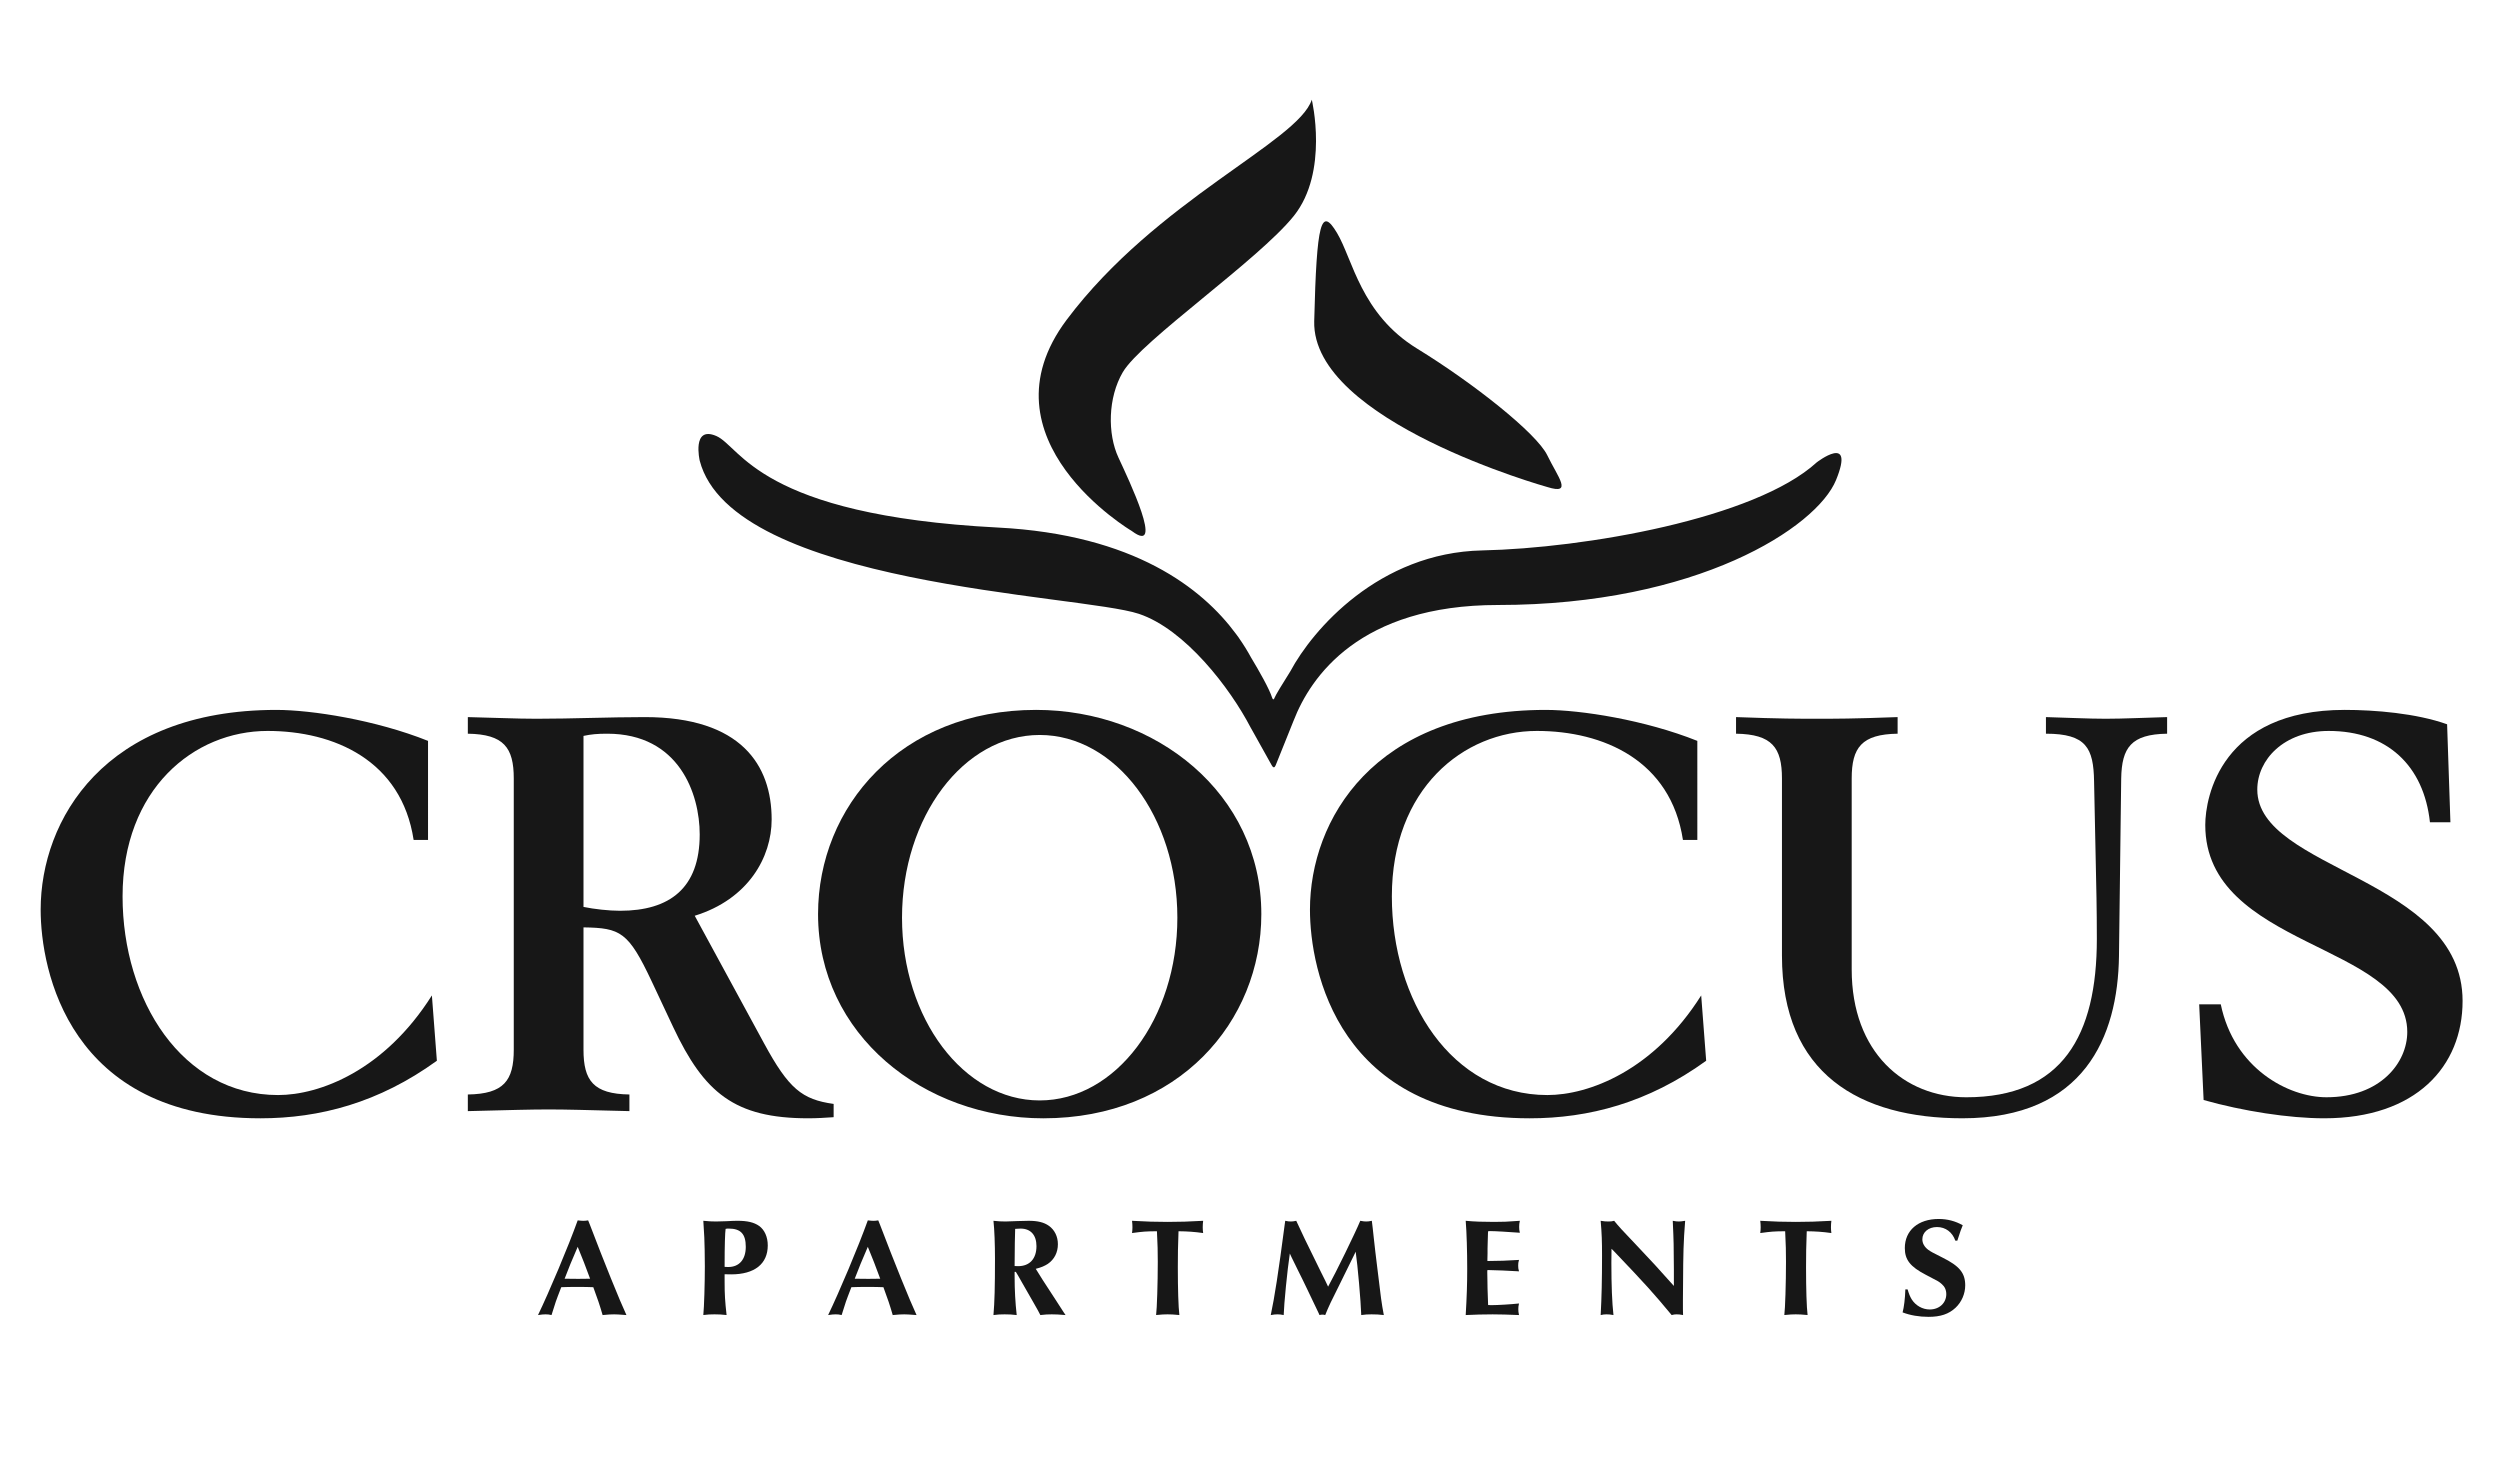
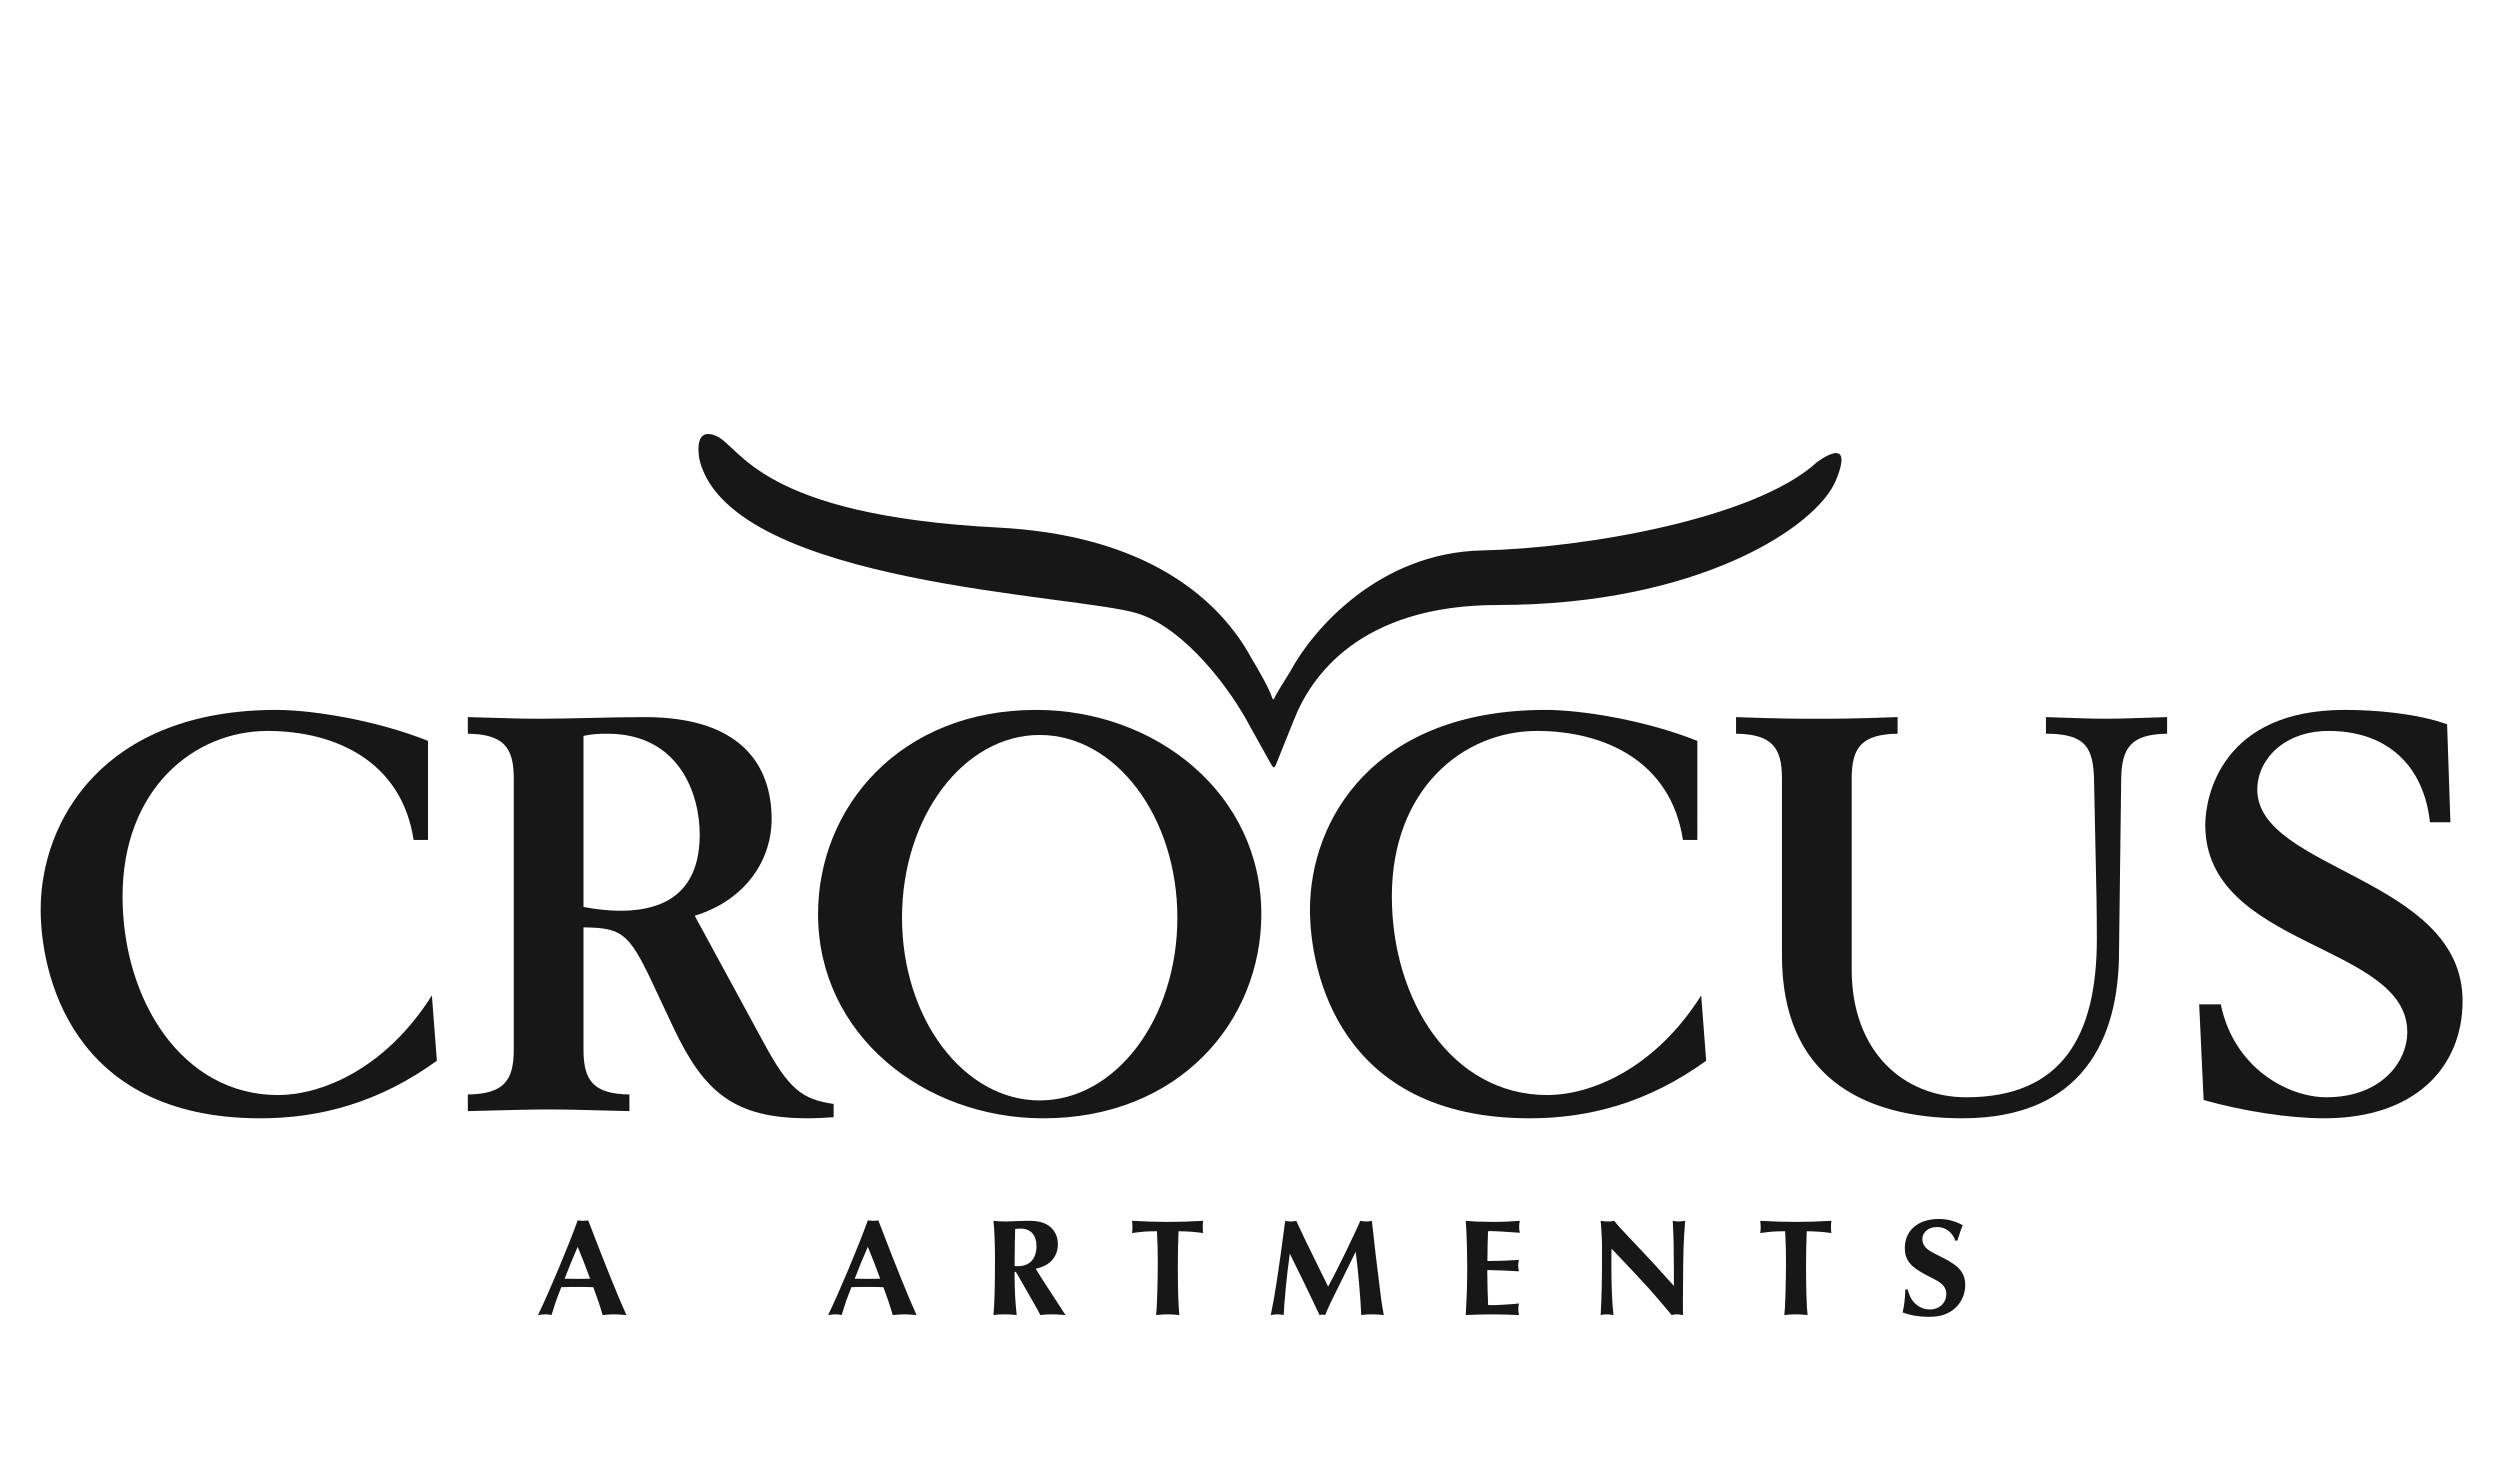
<svg xmlns="http://www.w3.org/2000/svg" viewBox="0 0 193.333 113.333" height="113.333" width="193.333" xml:space="preserve" id="svg2" version="1.1">
  <defs id="defs6">
    <clipPath id="clipPath18" clipPathUnits="userSpaceOnUse">
-       <path id="path16" d="M 0,0 H 145 V 85 H 0 Z" />
+       <path id="path16" d="M 0,0 H 145 V 85 H 0 " />
    </clipPath>
  </defs>
  <g transform="matrix(1.333,0,0,-1.333,0,113.333)" id="g10">
    <g id="g12">
      <g clip-path="url(#clipPath18)" id="g14">
        <g transform="translate(32.756,10.837)" id="g20">
          <path id="path22" style="fill:#171717;fill-opacity:1;fill-rule:nonzero;stroke:none" d="m 0,0 c 0.362,-0.008 0.5,-0.008 0.792,-0.008 0.29,0 0.403,0 0.686,0.008 C 1.203,0.752 1.034,1.18 0.759,1.85 0.435,1.107 0.21,0.557 0,0 m 1.469,3.126 c 0.817,-2.148 1.729,-4.402 2.117,-5.234 -0.469,0.033 -0.558,0.041 -0.712,0.041 -0.177,0 -0.322,-0.008 -0.67,-0.041 -0.153,0.534 -0.306,0.994 -0.54,1.616 -0.315,0.015 -0.526,0.015 -0.922,0.015 -0.427,0 -0.597,0 -0.937,-0.015 -0.169,-0.429 -0.258,-0.679 -0.314,-0.832 -0.024,-0.073 -0.114,-0.356 -0.25,-0.784 -0.146,0.033 -0.219,0.041 -0.34,0.041 -0.121,0 -0.226,-0.008 -0.444,-0.041 0.646,1.342 1.745,3.942 2.302,5.493 0.162,-0.017 0.235,-0.026 0.331,-0.026 0.089,0 0.153,0.009 0.275,0.026 z" />
        </g>
        <g transform="translate(42.038,11.524)" id="g24">
-           <path id="path26" style="fill:#171717;fill-opacity:1;fill-rule:nonzero;stroke:none" d="m 0,0 c 0.114,-0.008 0.145,-0.008 0.211,-0.008 0.637,0 1.017,0.437 1.017,1.171 0,0.744 -0.291,1.059 -0.993,1.059 -0.065,0 -0.106,0 -0.177,-0.017 C 0.025,2.011 0,1.236 0,0.098 Z m 0,-0.872 c 0,-0.735 0.025,-1.114 0.114,-1.922 -0.3,0.032 -0.453,0.04 -0.704,0.04 -0.242,0 -0.387,-0.008 -0.645,-0.04 0.048,0.477 0.088,1.866 0.088,2.819 0,0.525 -0.016,1.446 -0.031,1.68 -0.049,0.815 -0.049,0.815 -0.057,0.969 0.323,-0.032 0.493,-0.041 0.735,-0.041 0.137,0 0.347,0.009 0.614,0.017 0.259,0.016 0.508,0.024 0.621,0.024 0.59,0 0.97,-0.09 1.268,-0.299 0.315,-0.226 0.501,-0.638 0.501,-1.13 0,-1.074 -0.767,-1.68 -2.124,-1.68 -0.105,0 -0.185,0 -0.38,0.007 v -0.153 z" />
-         </g>
+           </g>
        <g transform="translate(49.587,10.837)" id="g28">
          <path id="path30" style="fill:#171717;fill-opacity:1;fill-rule:nonzero;stroke:none" d="m 0,0 c 0.363,-0.008 0.5,-0.008 0.792,-0.008 0.29,0 0.403,0 0.686,0.008 C 1.203,0.752 1.034,1.18 0.759,1.85 0.435,1.107 0.21,0.557 0,0 m 1.469,3.126 c 0.817,-2.148 1.729,-4.402 2.117,-5.234 -0.468,0.033 -0.557,0.041 -0.712,0.041 -0.176,0 -0.322,-0.008 -0.67,-0.041 -0.153,0.534 -0.306,0.994 -0.54,1.616 -0.315,0.015 -0.526,0.015 -0.922,0.015 -0.427,0 -0.597,0 -0.937,-0.015 -0.169,-0.429 -0.258,-0.679 -0.314,-0.832 -0.024,-0.073 -0.113,-0.356 -0.25,-0.784 -0.146,0.033 -0.218,0.041 -0.34,0.041 -0.12,0 -0.226,-0.008 -0.444,-0.041 0.646,1.342 1.745,3.942 2.302,5.493 0.162,-0.017 0.235,-0.026 0.331,-0.026 0.089,0 0.153,0.009 0.275,0.026 z" />
        </g>
        <g transform="translate(59.064,11.565)" id="g32">
          <path id="path34" style="fill:#171717;fill-opacity:1;fill-rule:nonzero;stroke:none" d="M 0,0 C 0.67,0 1.066,0.428 1.066,1.163 1.066,1.809 0.727,2.18 0.145,2.18 0.145,2.18 0.04,2.172 -0.17,2.164 -0.186,1.833 -0.195,1.065 -0.202,0.008 -0.106,0 -0.065,0 0,0 m -0.202,-0.331 v -0.268 c 0,-0.782 0.04,-1.51 0.121,-2.237 -0.291,0.033 -0.436,0.041 -0.703,0.041 -0.25,0 -0.387,-0.008 -0.645,-0.041 0.064,0.76 0.088,1.591 0.088,3.271 0,0.832 -0.032,1.689 -0.088,2.197 0.29,-0.031 0.444,-0.04 0.71,-0.04 0.137,0 0.38,0.009 0.67,0.024 0.275,0.009 0.509,0.016 0.663,0.016 0.525,0 0.888,-0.089 1.171,-0.29 C 2.117,2.108 2.309,1.72 2.309,1.276 2.309,0.791 2.1,0.388 1.72,0.129 1.542,0.016 1.349,-0.073 1.025,-0.154 1.26,-0.542 1.47,-0.873 2.237,-2.044 l 0.396,-0.613 0.121,-0.179 c -0.395,0.033 -0.581,0.041 -0.799,0.041 -0.235,0 -0.381,-0.008 -0.663,-0.041 -0.105,0.203 -0.145,0.283 -0.387,0.704 -0.219,0.387 -0.445,0.783 -0.67,1.171 -0.219,0.387 -0.259,0.46 -0.365,0.63 z" />
        </g>
        <g transform="translate(68.331,11.5)" id="g36">
          <path id="path38" style="fill:#171717;fill-opacity:1;fill-rule:nonzero;stroke:none" d="m 0,0 c 0,-1.276 0.033,-2.302 0.089,-2.77 -0.34,0.032 -0.493,0.04 -0.687,0.04 -0.186,0 -0.339,-0.008 -0.662,-0.04 0.048,0.363 0.097,1.841 0.097,3.085 0,0.606 -0.009,0.977 -0.049,1.776 -0.678,-0.007 -0.767,-0.015 -1.445,-0.104 0.016,0.137 0.024,0.202 0.024,0.331 0,0.153 -0.008,0.234 -0.024,0.379 0.855,-0.047 1.339,-0.064 2.067,-0.064 0.719,0 1.204,0.017 2.059,0.064 C 1.453,2.552 1.445,2.471 1.445,2.318 1.445,2.18 1.453,2.124 1.469,1.987 0.944,2.06 0.565,2.084 0.04,2.091 0.007,1.26 0,0.702 0,0" />
        </g>
        <g transform="translate(74.562,14.197)" id="g40">
          <path id="path42" style="fill:#171717;fill-opacity:1;fill-rule:nonzero;stroke:none" d="M 0,0 C 0.146,-0.032 0.219,-0.04 0.323,-0.04 0.42,-0.04 0.493,-0.032 0.639,0 0.945,-0.67 1.163,-1.13 2.084,-2.996 2.326,-3.473 2.35,-3.529 2.487,-3.82 2.939,-3.004 4.063,-0.702 4.354,0 4.523,-0.032 4.603,-0.04 4.701,-0.04 4.797,-0.04 4.87,-0.032 5.024,0 5.064,-0.347 5.08,-0.427 5.137,-0.994 5.185,-1.389 5.218,-1.68 5.225,-1.777 5.266,-2.091 5.306,-2.398 5.338,-2.705 5.557,-4.538 5.581,-4.724 5.719,-5.468 5.436,-5.435 5.274,-5.427 5.007,-5.427 4.765,-5.427 4.661,-5.435 4.41,-5.468 4.386,-4.676 4.201,-2.559 4.087,-1.793 L 3.974,-2.027 C 3.74,-2.511 3.456,-3.076 3.207,-3.586 2.657,-4.676 2.52,-4.974 2.319,-5.468 c -0.066,0.017 -0.098,0.025 -0.162,0.025 -0.065,0 -0.096,-0.008 -0.169,-0.025 l -0.066,0.146 c -0.291,0.614 -0.5,1.058 -0.637,1.333 -0.178,0.38 -0.348,0.719 -0.549,1.123 l -0.372,0.759 -0.097,0.209 c -0.145,-0.945 -0.339,-2.931 -0.356,-3.57 -0.16,0.033 -0.25,0.041 -0.363,0.041 -0.104,0 -0.201,-0.008 -0.387,-0.041 0.225,1.067 0.435,2.407 0.815,5.299 z" />
        </g>
        <g transform="translate(86.299,10.264)" id="g44">
          <path id="path46" style="fill:#171717;fill-opacity:1;fill-rule:nonzero;stroke:none" d="m 0,0 c 0.016,-0.565 0.025,-0.88 0.033,-0.953 0.072,-0.008 0.152,-0.008 0.177,-0.008 0.388,0 1.164,0.049 1.615,0.097 -0.032,-0.145 -0.04,-0.21 -0.04,-0.323 0,-0.122 0.008,-0.194 0.04,-0.348 -0.493,0.025 -1.219,0.04 -1.527,0.04 -0.46,0 -1.121,-0.015 -1.565,-0.04 0.064,1.107 0.087,1.786 0.087,2.674 0,1.001 -0.031,2.116 -0.087,2.794 0.5,-0.048 1.017,-0.064 1.638,-0.064 0.486,0 0.775,0.007 1.503,0.064 C 1.842,3.788 1.834,3.7 1.834,3.578 1.834,3.449 1.842,3.376 1.874,3.24 1.228,3.286 0.453,3.336 0.137,3.336 c -0.008,0 -0.048,0 -0.104,-0.009 L 0.025,3.223 0.008,2.641 0,2.31 V 2.044 L -0.008,1.705 V 1.6 c 0.581,0 1.22,0.023 1.833,0.064 C 1.785,1.527 1.777,1.454 1.777,1.332 1.777,1.212 1.785,1.139 1.825,1.001 1.268,1.034 0.412,1.074 0.089,1.074 H -0.008 C -0.016,1.018 -0.016,0.986 -0.016,0.978 l 0.008,-0.461 z" />
        </g>
        <g transform="translate(93.491,12.574)" id="g48">
          <path id="path50" style="fill:#171717;fill-opacity:1;fill-rule:nonzero;stroke:none" d="m 0,0 c -0.008,-0.29 -0.008,-0.484 -0.008,-0.823 0,-1.285 0.04,-2.302 0.121,-3.022 -0.185,0.033 -0.275,0.041 -0.396,0.041 -0.121,0 -0.202,-0.008 -0.346,-0.041 0.056,1.034 0.079,2.028 0.079,3.441 0,0.857 -0.015,1.277 -0.079,2.027 0.193,-0.032 0.298,-0.04 0.451,-0.04 0.145,0 0.21,0.008 0.331,0.04 C 0.452,1.26 0.476,1.228 1.582,0.065 2.156,-0.533 2.802,-1.236 3.618,-2.156 v 0.25 0.703 C 3.61,0.227 3.61,0.371 3.553,1.623 3.722,1.591 3.795,1.583 3.901,1.583 3.99,1.583 4.07,1.591 4.272,1.623 4.175,0.396 4.159,-0.299 4.151,-1.979 L 4.143,-2.947 V -3.271 -3.49 c 0,-0.112 0,-0.201 0.008,-0.355 -0.177,0.033 -0.259,0.041 -0.371,0.041 -0.105,0 -0.162,-0.008 -0.291,-0.041 -1.067,1.286 -1.503,1.77 -3.319,3.675 z" />
        </g>
        <g transform="translate(104.777,11.5)" id="g52">
          <path id="path54" style="fill:#171717;fill-opacity:1;fill-rule:nonzero;stroke:none" d="m 0,0 c 0,-1.276 0.032,-2.302 0.089,-2.77 -0.34,0.032 -0.493,0.04 -0.688,0.04 -0.185,0 -0.338,-0.008 -0.661,-0.04 0.048,0.363 0.096,1.841 0.096,3.085 0,0.606 -0.008,0.977 -0.048,1.776 -0.679,-0.007 -0.767,-0.015 -1.445,-0.104 0.016,0.137 0.024,0.202 0.024,0.331 0,0.153 -0.008,0.234 -0.024,0.379 0.855,-0.047 1.339,-0.064 2.067,-0.064 0.719,0 1.204,0.017 2.059,0.064 C 1.454,2.552 1.445,2.471 1.445,2.318 1.445,2.18 1.454,2.124 1.469,1.987 0.944,2.06 0.564,2.084 0.04,2.091 0.007,1.26 0,0.702 0,0" />
        </g>
        <g transform="translate(113.438,13.043)" id="g56">
          <path id="path58" style="fill:#171717;fill-opacity:1;fill-rule:nonzero;stroke:none" d="m 0,0 c -0.17,0.492 -0.565,0.792 -1.065,0.792 -0.493,0 -0.849,-0.3 -0.849,-0.711 0,-0.235 0.121,-0.445 0.347,-0.614 0.178,-0.122 0.178,-0.122 0.817,-0.445 0.992,-0.492 1.323,-0.896 1.323,-1.615 0,-0.484 -0.209,-0.969 -0.564,-1.3 -0.388,-0.363 -0.872,-0.525 -1.56,-0.525 -0.557,0 -1.065,0.089 -1.509,0.258 0.08,0.291 0.144,0.801 0.16,1.333 h 0.13 c 0.081,-0.267 0.138,-0.413 0.242,-0.582 0.227,-0.355 0.622,-0.581 1.043,-0.581 0.556,0 0.96,0.379 0.96,0.889 0,0.241 -0.089,0.435 -0.258,0.581 -0.178,0.154 -0.178,0.154 -0.928,0.541 -0.905,0.469 -1.22,0.872 -1.22,1.551 0,1.026 0.775,1.688 1.962,1.688 C -0.46,1.26 0,1.138 0.429,0.896 0.364,0.759 0.267,0.477 0.114,0 Z" />
        </g>
        <g transform="translate(24.832,36.292)" id="g60">
          <path id="path62" style="fill:#171717;fill-opacity:1;fill-rule:nonzero;stroke:none" d="m 0,0 h -0.835 c -0.706,4.623 -4.623,6.324 -8.475,6.324 -4.27,0 -8.411,-3.37 -8.411,-9.599 0,-6.035 3.467,-11.525 9.021,-11.525 2.408,0 6.164,1.413 8.924,5.779 l 0.289,-3.789 c -3.37,-2.44 -6.805,-3.339 -10.241,-3.339 -11.108,0 -12.745,8.604 -12.745,12.104 0,5.201 3.692,11.589 13.676,11.589 2.023,0 5.747,-0.577 8.797,-1.797 z" />
        </g>
        <g transform="translate(33.851,32.407)" id="g64">
          <path id="path66" style="fill:#171717;fill-opacity:1;fill-rule:nonzero;stroke:none" d="m 0,0 c 0.61,-0.128 1.477,-0.224 2.119,-0.224 2.889,0 4.623,1.316 4.623,4.43 0,2.344 -1.187,5.843 -5.362,5.843 -0.578,0 -0.93,-0.032 -1.38,-0.128 z m -6.71,-10.882 c 2.087,0.031 2.665,0.802 2.665,2.6 v 15.73 c 0,1.799 -0.578,2.569 -2.665,2.601 v 0.963 c 1.509,-0.032 2.794,-0.096 3.981,-0.096 2.087,0 4.206,0.096 6.293,0.096 5.586,0 7.352,-2.793 7.352,-5.94 0,-2.182 -1.349,-4.622 -4.463,-5.585 l 4.013,-7.384 c 1.444,-2.665 2.215,-3.275 4.046,-3.532 v -0.77 c -0.482,-0.033 -0.964,-0.064 -1.477,-0.064 -4.27,0 -6.036,1.476 -7.834,5.296 L 3.949,-4.302 C 2.601,-1.445 2.151,-1.22 0,-1.187 v -7.095 c 0,-1.798 0.578,-2.569 2.664,-2.6 v -0.965 c -2.567,0.065 -3.659,0.097 -4.687,0.097 -1.027,0 -2.119,-0.032 -4.687,-0.097 z" />
        </g>
        <g transform="translate(98.47,36.292)" id="g68">
          <path id="path70" style="fill:#171717;fill-opacity:1;fill-rule:nonzero;stroke:none" d="m 0,0 h -0.835 c -0.706,4.623 -4.623,6.324 -8.475,6.324 -4.27,0 -8.412,-3.37 -8.412,-9.599 0,-6.035 3.467,-11.525 9.022,-11.525 2.407,0 6.164,1.413 8.924,5.779 l 0.289,-3.789 c -3.371,-2.44 -6.806,-3.339 -10.241,-3.339 -11.108,0 -12.745,8.604 -12.745,12.104 0,5.201 3.692,11.589 13.676,11.589 2.023,0 5.747,-0.577 8.797,-1.797 z" />
        </g>
        <g transform="translate(125.724,42.456)" id="g72">
          <path id="path74" style="fill:#171717;fill-opacity:1;fill-rule:nonzero;stroke:none" d="m 0,0 c -2.086,-0.032 -2.632,-0.802 -2.664,-2.601 l -0.129,-10.305 c -0.065,-4.686 -2.023,-9.406 -9.085,-9.406 -5.939,0 -10.467,2.568 -10.467,9.438 v 10.273 c 0,1.799 -0.577,2.569 -2.664,2.601 v 0.963 c 2.568,-0.096 3.66,-0.096 4.687,-0.096 1.027,0 2.119,0 4.687,0.096 V 0 c -2.087,-0.032 -2.664,-0.802 -2.664,-2.601 v -11.075 c 0,-4.816 3.05,-7.417 6.646,-7.417 5.586,0 7.576,3.596 7.576,9.183 0,1.797 -0.033,3.082 -0.064,4.494 l -0.097,4.655 C -4.27,-0.835 -4.687,0 -7.03,0 v 0.963 c 1.187,-0.032 2.471,-0.096 3.466,-0.096 1.028,0 2.312,0.064 3.564,0.096 z" />
        </g>
        <g transform="translate(127.584,26.757)" id="g76">
          <path id="path78" style="fill:#171717;fill-opacity:1;fill-rule:nonzero;stroke:none" d="m 0,0 h 1.252 c 0.771,-3.724 3.917,-5.393 6.132,-5.393 3.146,0 4.688,2.022 4.688,3.788 0,5.136 -11.719,4.88 -11.719,12.007 0,1.637 0.931,6.678 8.091,6.678 1.733,0 4.141,-0.193 5.939,-0.835 l 0.192,-5.683 h -1.188 c -0.353,3.275 -2.471,5.297 -5.875,5.297 -2.6,0 -4.141,-1.669 -4.141,-3.402 0,-4.687 11.91,-5.105 11.91,-12.264 0,-3.788 -2.696,-6.806 -8.025,-6.806 -2.055,0 -4.72,0.417 -6.999,1.06 z" />
        </g>
        <g transform="translate(60.317,21.18)" id="g80">
          <path id="path82" style="fill:#171717;fill-opacity:1;fill-rule:nonzero;stroke:none" d="m 0,0 c -4.411,0 -7.987,4.747 -7.987,10.601 0,5.855 3.576,10.601 7.987,10.601 4.411,0 7.987,-4.746 7.987,-10.601 C 7.987,4.747 4.411,0 0,0 m -0.209,22.657 c -7.865,0 -12.649,-5.618 -12.649,-11.847 0,-6.999 6.133,-11.847 13.067,-11.847 7.865,0 12.649,5.619 12.649,11.847 0,6.999 -6.132,11.847 -13.067,11.847" />
        </g>
        <g transform="translate(65.664,54.212)" id="g84">
-           <path id="path86" style="fill:#171717;fill-opacity:1;fill-rule:nonzero;stroke:none" d="m 0,0 c 0,0 -8.989,5.312 -3.78,12.258 5.21,6.945 13.421,10.316 14.219,12.767 0,0 1.001,-4.187 -1.041,-6.741 C 7.354,15.73 0.542,11.036 -0.524,9.219 -1.392,7.738 -1.418,5.642 -0.779,4.265 -0.176,2.964 1.921,-1.431 0,0" />
-         </g>
+           </g>
        <g transform="translate(89.767,56.766)" id="g88">
-           <path id="path90" style="fill:#171717;fill-opacity:1;fill-rule:nonzero;stroke:none" d="m 0,0 c 0,0 -13.668,3.813 -13.524,9.619 0.143,5.805 0.401,6.658 1.32,5.126 0.919,-1.532 1.377,-4.703 4.645,-6.711 C -4.29,6.027 -0.618,3.12 0,1.838 0.607,0.578 1.511,-0.473 0,0" />
-         </g>
+           </g>
        <g transform="translate(105.395,58.196)" id="g92">
          <path id="path94" style="fill:#171717;fill-opacity:1;fill-rule:nonzero;stroke:none" d="m 0,0 c -3.575,-3.268 -13.481,-4.981 -19.407,-5.107 -5.994,-0.128 -9.842,-4.607 -11.126,-7.008 -0.471,-0.743 -0.879,-1.422 -0.921,-1.545 -0.069,-0.199 -0.136,0 -0.136,0 -0.169,0.529 -0.749,1.548 -1.231,2.349 -0.19,0.349 -0.417,0.721 -0.688,1.109 -0.013,0.02 -0.02,0.032 -0.02,0.032 -0.062,0.088 -0.112,0.155 -0.162,0.22 -1.939,2.625 -5.891,5.763 -13.807,6.17 -13.891,0.716 -14.913,4.699 -16.343,5.312 -1.43,0.613 -0.961,-1.43 -0.961,-1.43 1.881,-7.252 22.105,-7.763 25.476,-8.887 2.682,-0.894 5.295,-4.306 6.487,-6.6 0.01,-0.02 0.019,-0.03 0.029,-0.049 0,0 1.005,-1.808 1.091,-1.955 0.121,-0.205 0.212,-0.46 0.333,-0.18 0,0 0.887,2.214 1.032,2.569 0.003,0.007 0.008,0.016 0.01,0.023 0.981,2.532 3.814,6.704 11.856,6.704 C -6.946,-8.273 0,-3.78 1.123,-1.021 2.247,1.737 0,0 0,0" />
        </g>
      </g>
    </g>
  </g>
</svg>